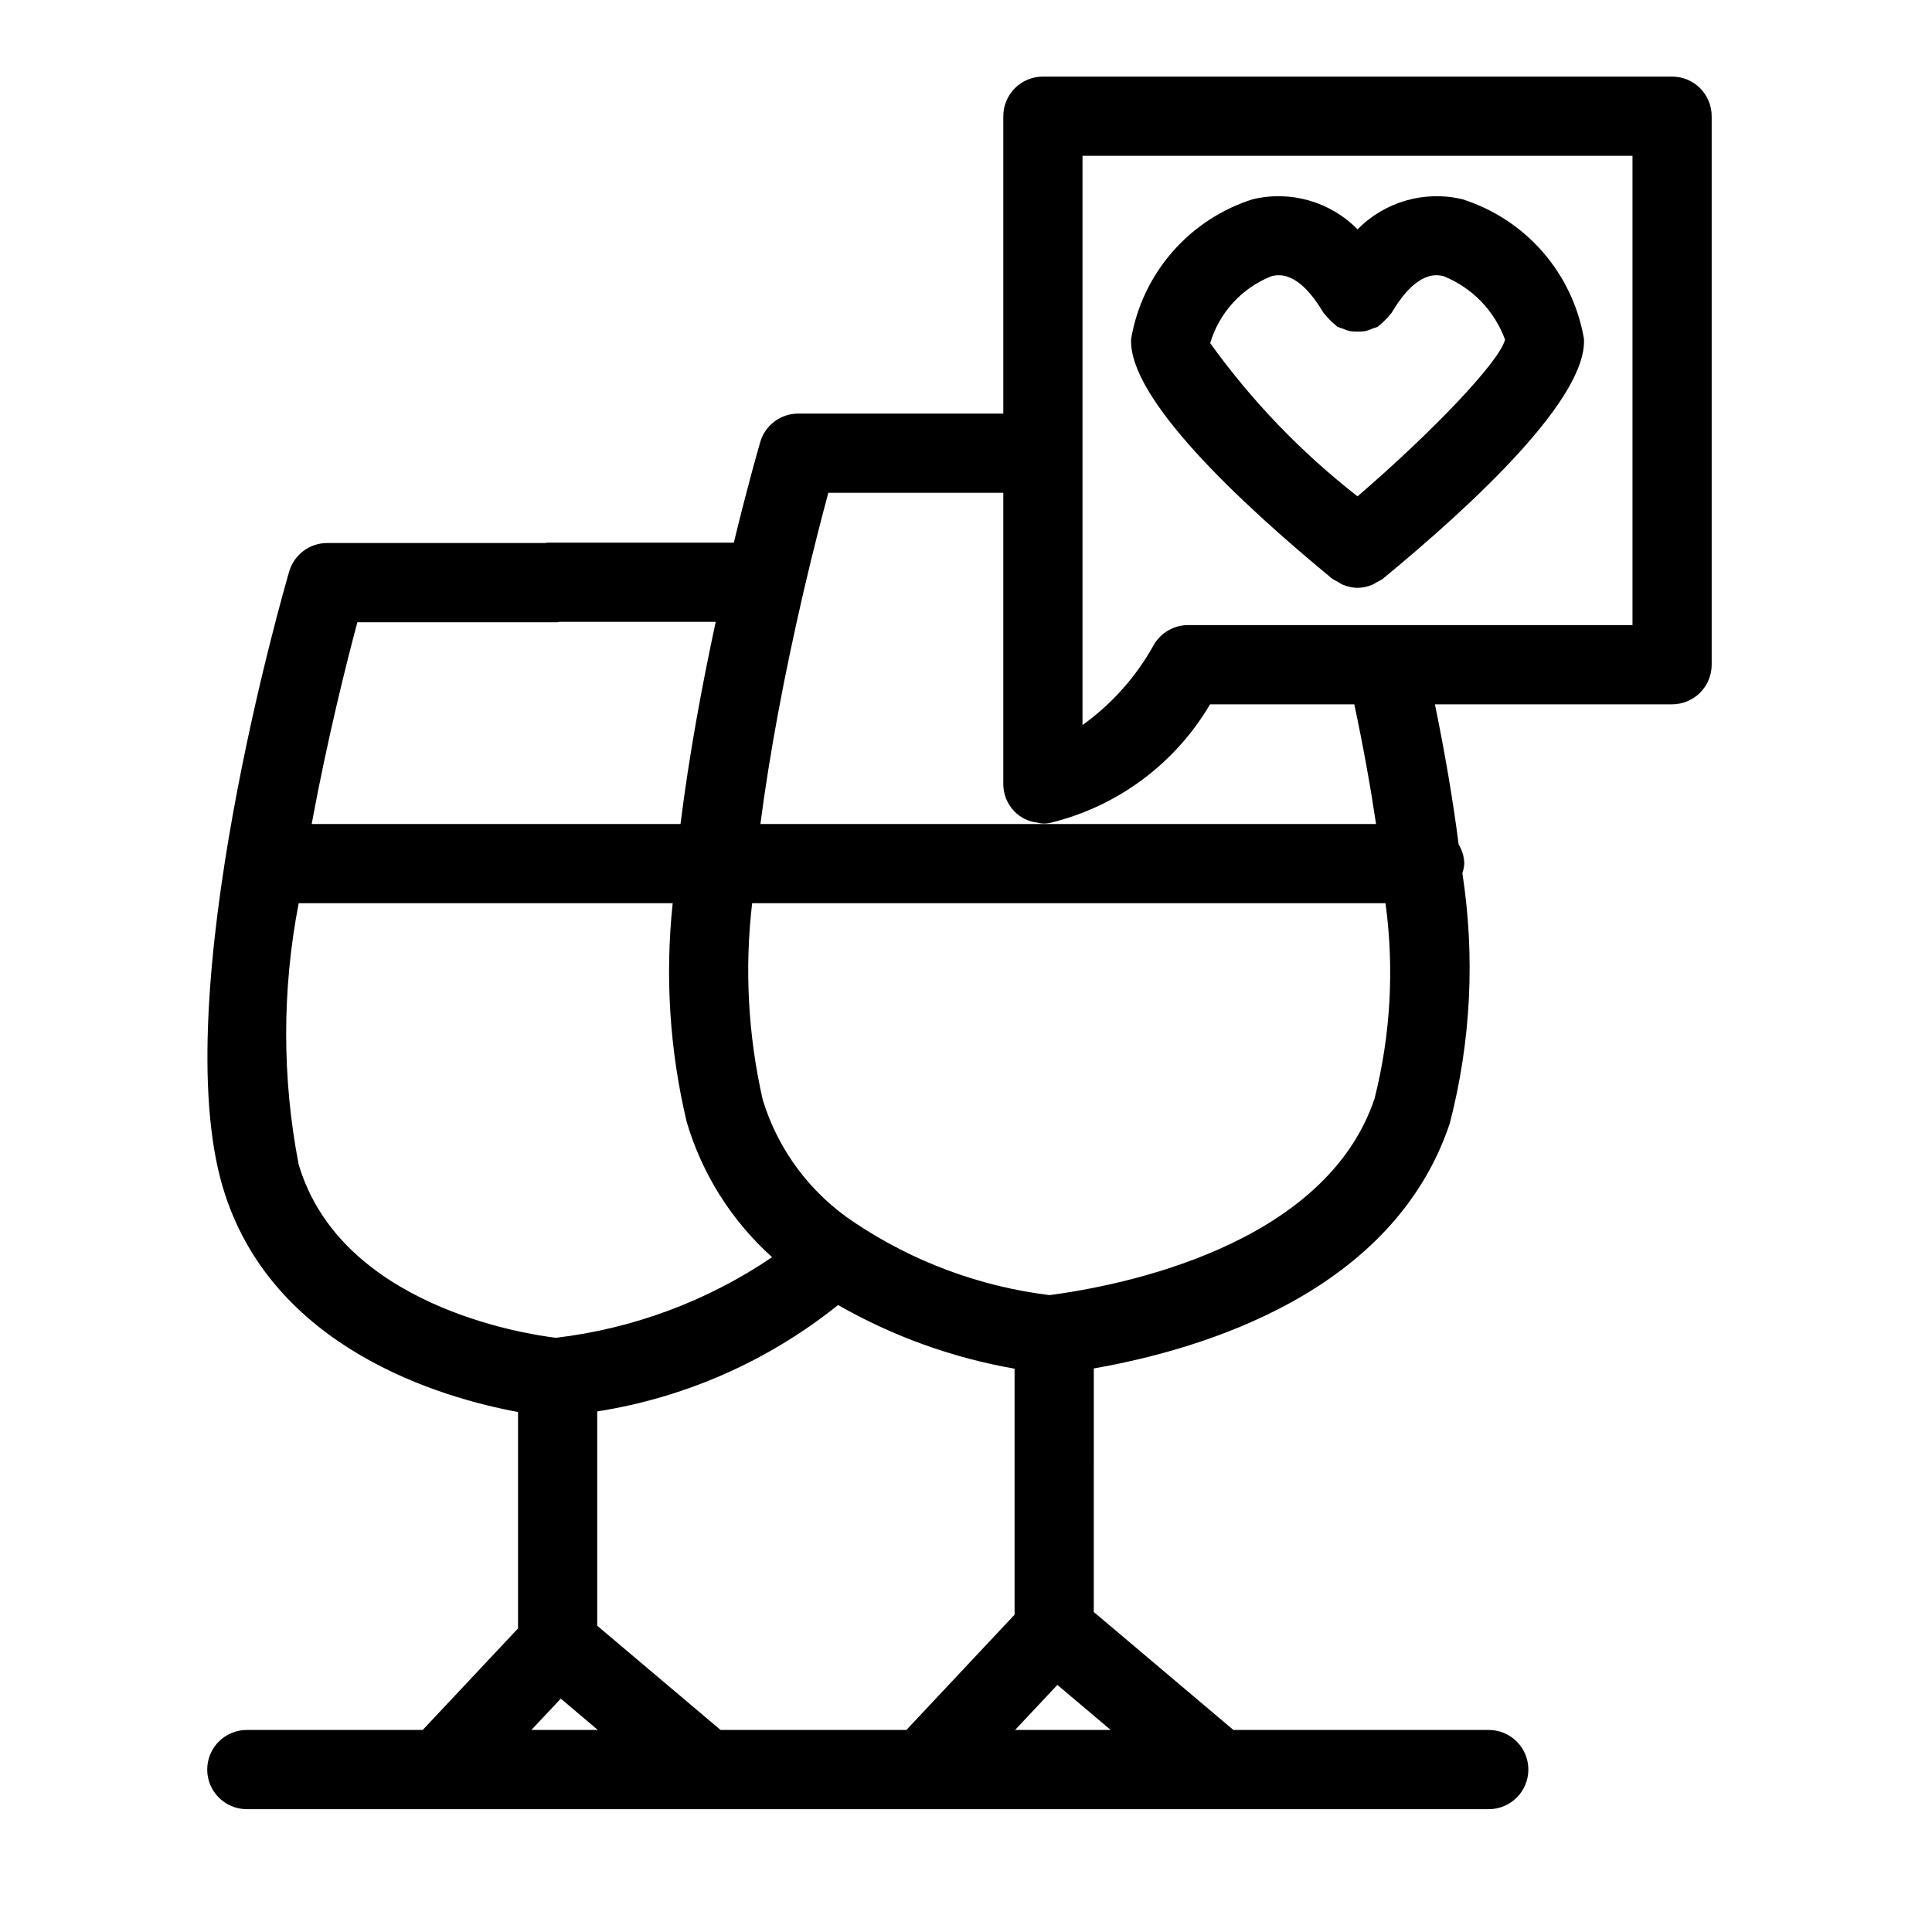
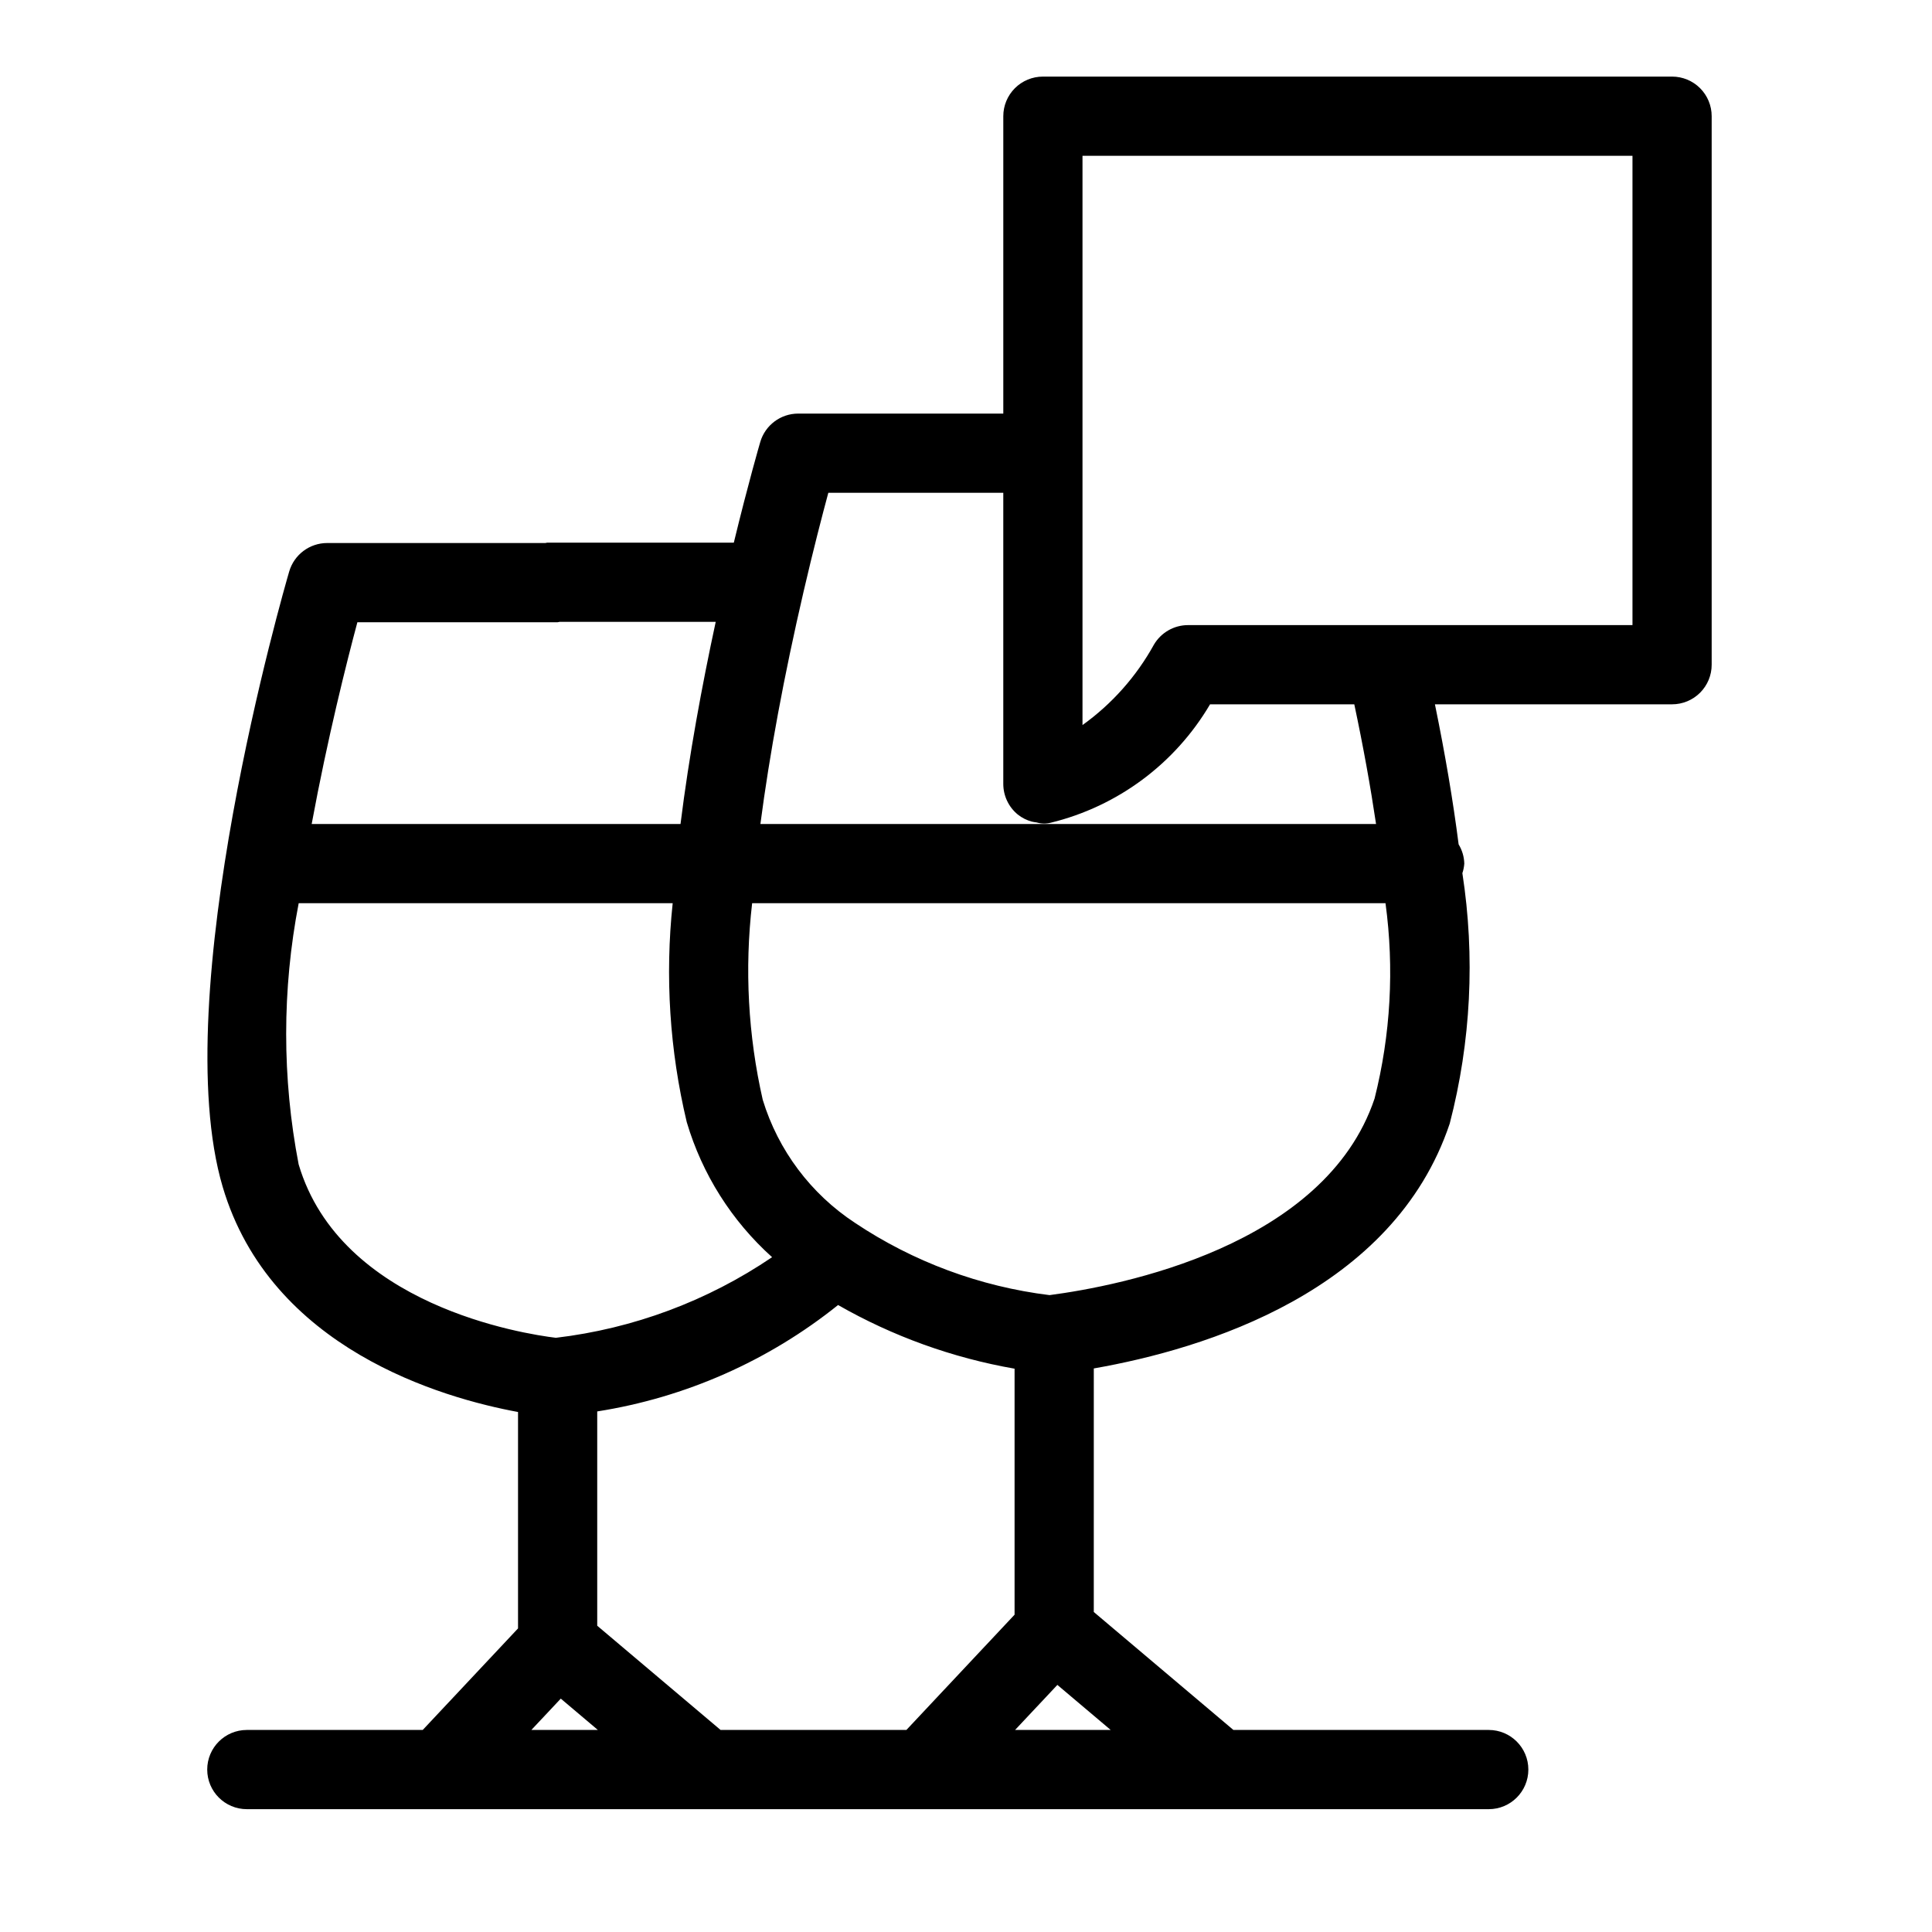
<svg xmlns="http://www.w3.org/2000/svg" fill="#000000" width="800px" height="800px" version="1.1" viewBox="144 144 512 512">
  <g>
    <path d="m587.12 164.3h-166.74c-2.785 0-5.453 1.105-7.422 3.074s-3.074 4.637-3.074 7.422v78.809h-54.34c-4.66-0.004-8.766 3.07-10.07 7.543-0.145 0.492-3.141 10.762-7.004 26.656h-49.43c-0.18 0-0.328 0.094-0.508 0.102h-57.816c-4.66 0-8.766 3.074-10.074 7.547-1.336 4.57-32.578 112.52-17.629 163.07 12.707 42.965 58.195 55.965 78.27 59.672v57.352l-25.254 26.906-46.617 0.004c-5.797 0-10.496 4.699-10.496 10.496s4.699 10.496 10.496 10.496h329.12c5.797 0 10.496-4.699 10.496-10.496s-4.699-10.496-10.496-10.496h-67.668l-37-31.262 0.004-64.543c29.371-5.144 79.406-20.355 94.32-64.883l0.012-0.035v-0.004c5.621-21.652 6.758-44.223 3.344-66.332 0.277-0.82 0.449-1.672 0.508-2.531-0.043-1.801-0.562-3.559-1.5-5.094-1.461-11.461-3.555-23.836-6.281-37.121h62.848-0.004c2.785 0 5.457-1.105 7.426-3.074s3.074-4.637 3.07-7.422v-145.36c0.004-2.785-1.102-5.453-3.07-7.422s-4.641-3.074-7.422-3.074zm-348.41 144.6h53.07c0.18 0 0.328-0.094 0.508-0.102h41.383c-3.652 16.941-7.059 35.371-9.328 53.57h-97.746c4.199-22.742 9.305-43 12.113-53.469zm-15.566 143.67c-4.41-22.859-4.406-46.352 0.012-69.207h99.113c-2.059 19.406-0.801 39.023 3.727 58.008 4.082 13.793 11.91 26.184 22.617 35.797-17.113 11.609-36.766 18.938-57.301 21.363-8.398-1.016-57.086-8.5-68.168-45.961zm189.73 54.145v65.195l-28.672 30.547h-49.238l-32.691-27.621v-56.793c23.371-3.672 45.375-13.395 63.828-28.199 14.496 8.293 30.324 14 46.773 16.871zm-120.26 87.438 9.828 8.305h-17.625zm120.39 8.305 11.211-11.941 14.133 11.941zm95.273-167.33c-13.152 39.188-67.516 49.645-86.121 52.09v0.004c-18.453-2.266-36.121-8.824-51.578-19.152-11.699-7.688-20.348-19.219-24.441-32.605-3.891-17.082-4.84-34.703-2.812-52.102h167.85c2.348 17.281 1.363 34.855-2.898 51.766zm0.398-72.762-163.16 0.004c2.41-18.426 6.219-39.094 11.465-61.691 2.562-11.027 4.93-20.137 6.535-26.082h46.367v77.148c0 3.144 1.41 6.125 3.844 8.117 1.094 0.871 2.356 1.508 3.707 1.871 0.422 0.102 0.852 0.176 1.281 0.223 1.211 0.363 2.5 0.391 3.723 0.082 17.742-4.328 32.977-15.648 42.242-31.387h38.223c2.394 11.273 4.293 21.816 5.766 31.719zm67.949-52.711-117.77 0.004c-3.727 0-7.176 1.977-9.059 5.191-4.644 8.418-11.109 15.695-18.922 21.301v-150.86h145.75z" />
-     <path d="m497.09 297.4c0.898 0.504 1.793 1.012 2.688 1.52 1.258 0.547 2.606 0.844 3.977 0.871l0.012-0.004 0.012 0.004h-0.004c1.371-0.027 2.719-0.324 3.977-0.871 0.387-0.191 0.766-0.402 1.129-0.641 0.543-0.246 1.066-0.543 1.559-0.879 24.805-20.43 54.203-48.047 53.32-63.625v-0.004c-1.461-8.52-5.234-16.473-10.91-22.992s-13.039-11.352-21.277-13.969c-10.023-2.406-20.578 0.621-27.805 7.973-7.223-7.356-17.777-10.383-27.801-7.973-8.242 2.613-15.605 7.445-21.285 13.965-5.68 6.519-9.457 14.477-10.918 22.996-0.863 15.586 28.523 43.203 53.328 63.629zm-16.152-80.199c1.762-0.41 7.051-1.703 13.797 9.703 0.094 0.156 0.25 0.238 0.348 0.387 0.879 1.082 1.867 2.07 2.949 2.949 0.152 0.102 0.234 0.262 0.395 0.355h-0.004c0.43 0.184 0.871 0.34 1.324 0.461 0.652 0.305 1.332 0.543 2.031 0.707 1.32 0.156 2.656 0.156 3.977 0 0.703-0.164 1.391-0.406 2.047-0.715 0.445-0.121 0.879-0.273 1.301-0.453 0.156-0.09 0.238-0.25 0.387-0.348 0.57-0.418 1.094-0.891 1.566-1.414 0.516-0.465 0.98-0.98 1.387-1.539 0.098-0.148 0.258-0.234 0.352-0.391 6.754-11.402 12.043-10.113 13.797-9.703 7.555 3.047 13.465 9.152 16.258 16.805-1.387 5.699-18.918 24.168-39.086 41.531v0.004c-14.887-11.605-28.035-25.277-39.051-40.605 2.402-8.086 8.383-14.625 16.227-17.734z" />
  </g>
</svg>